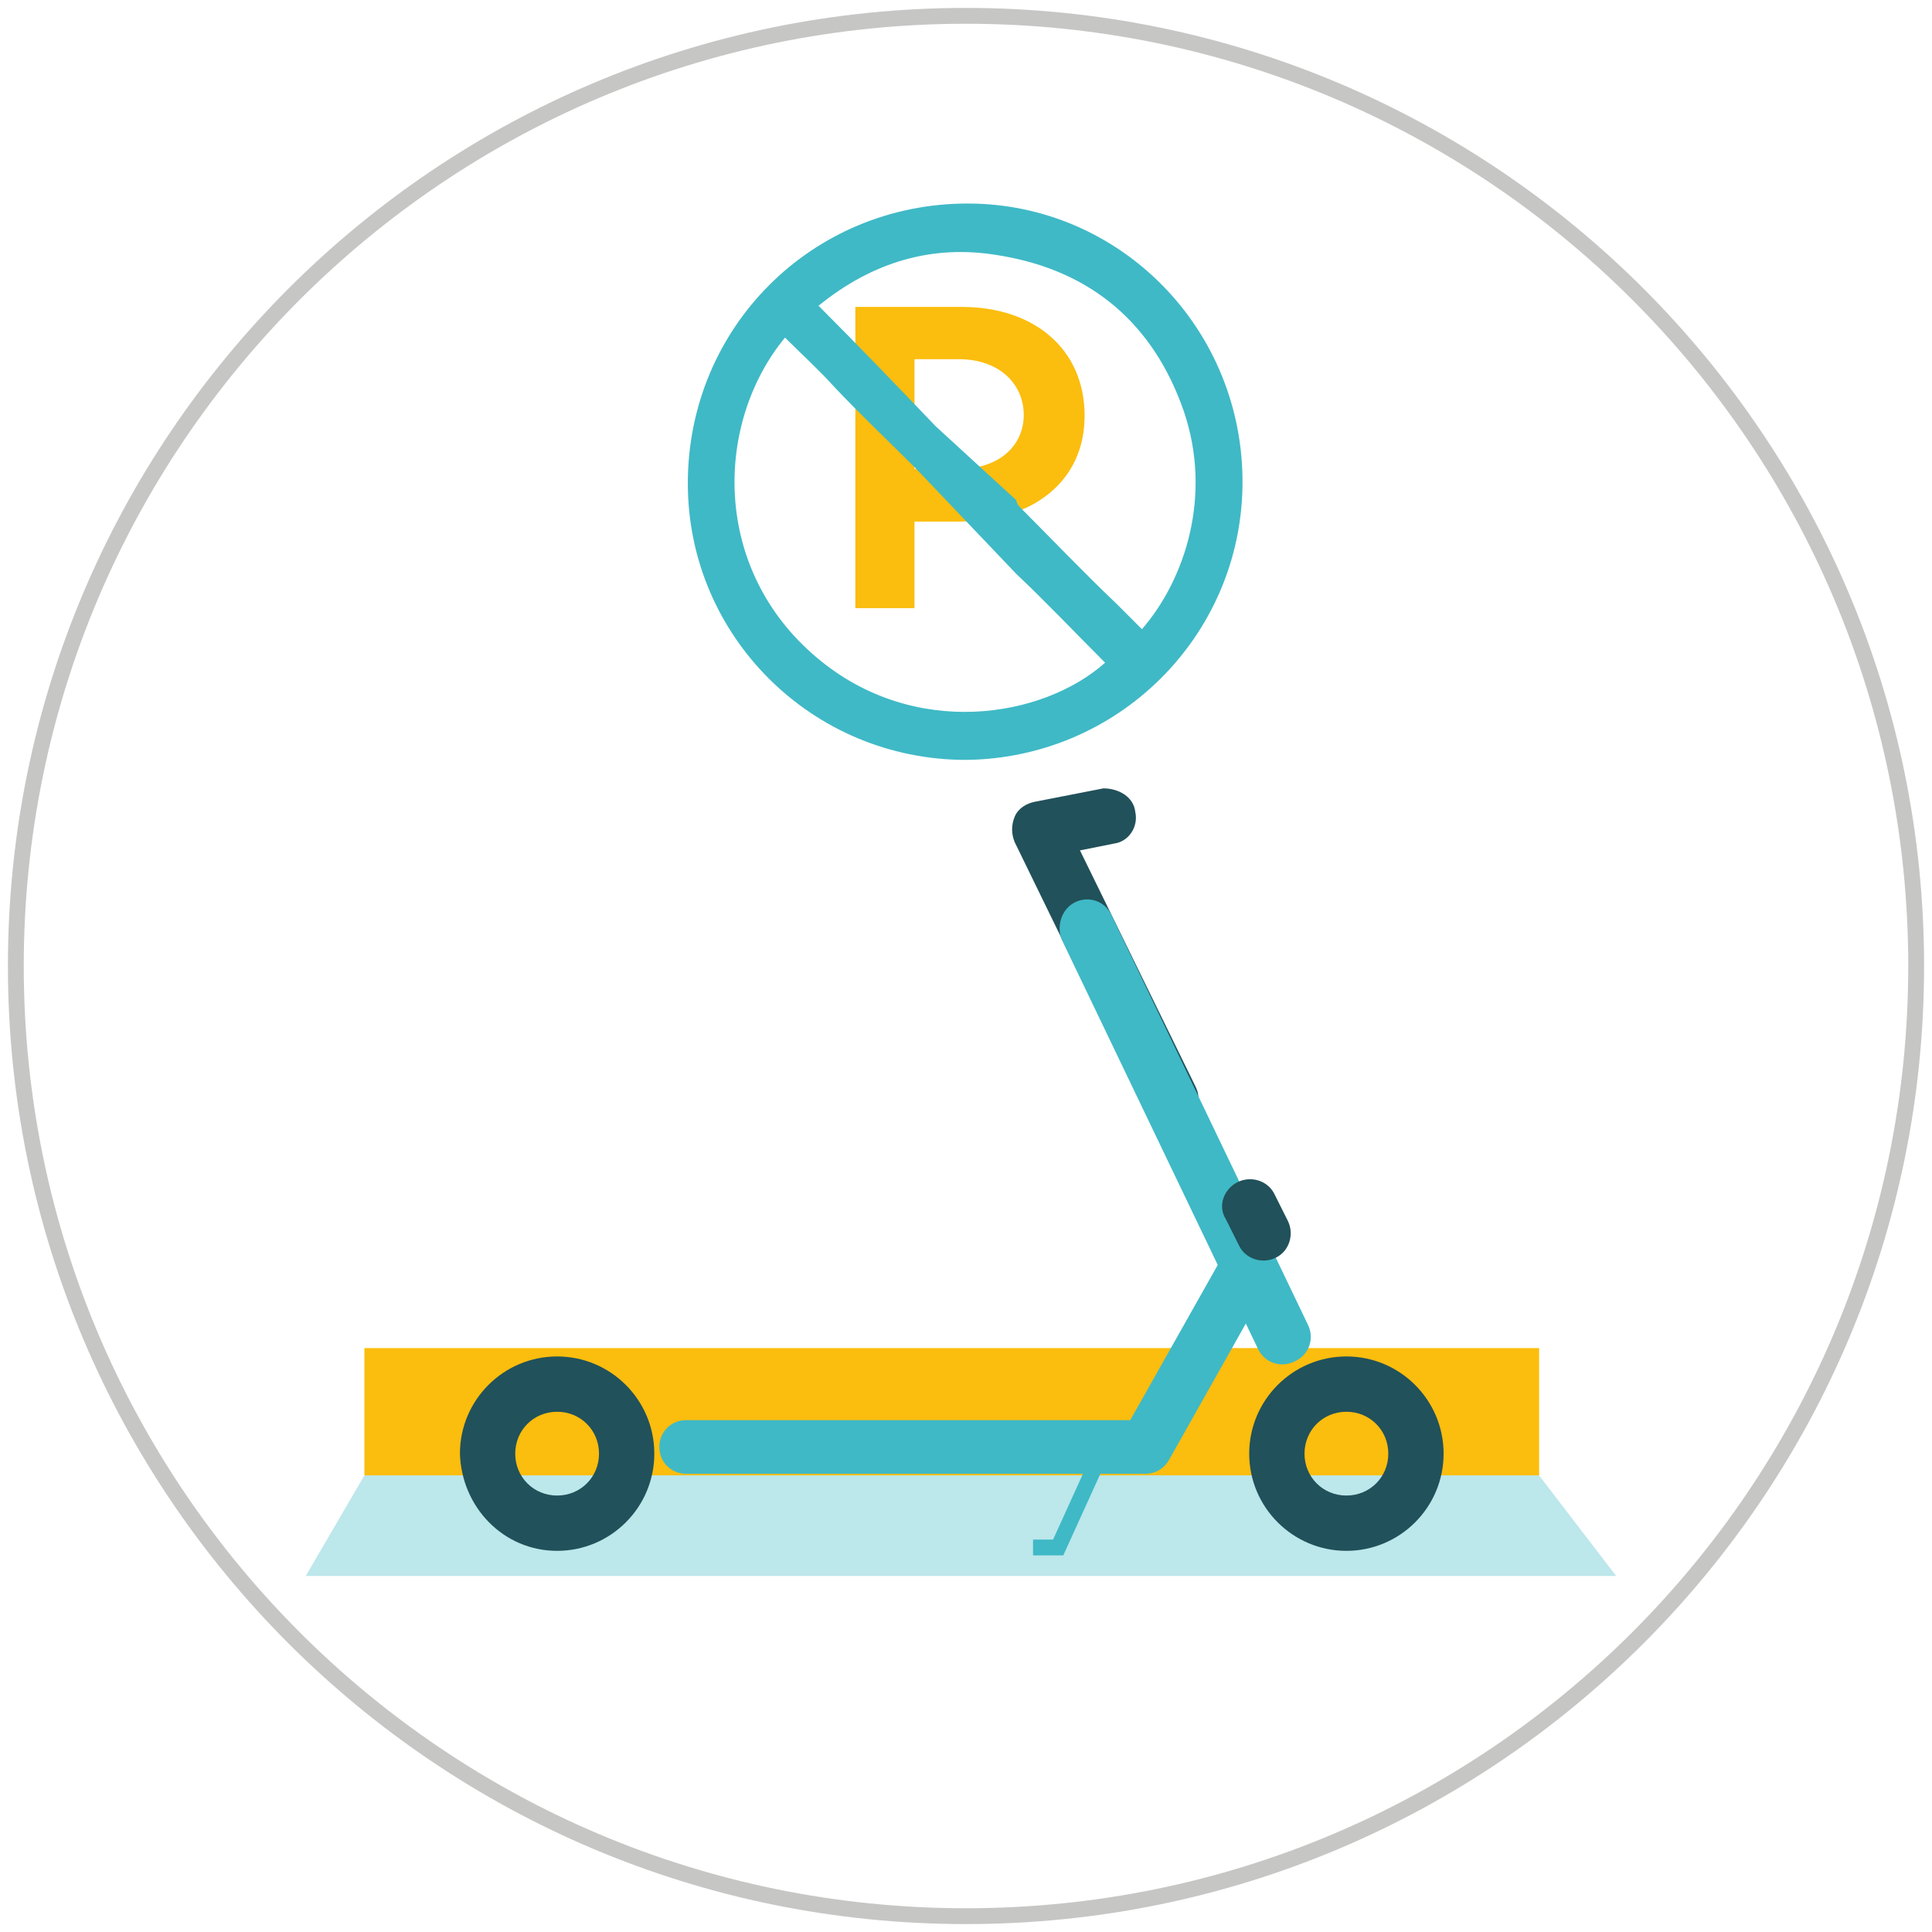
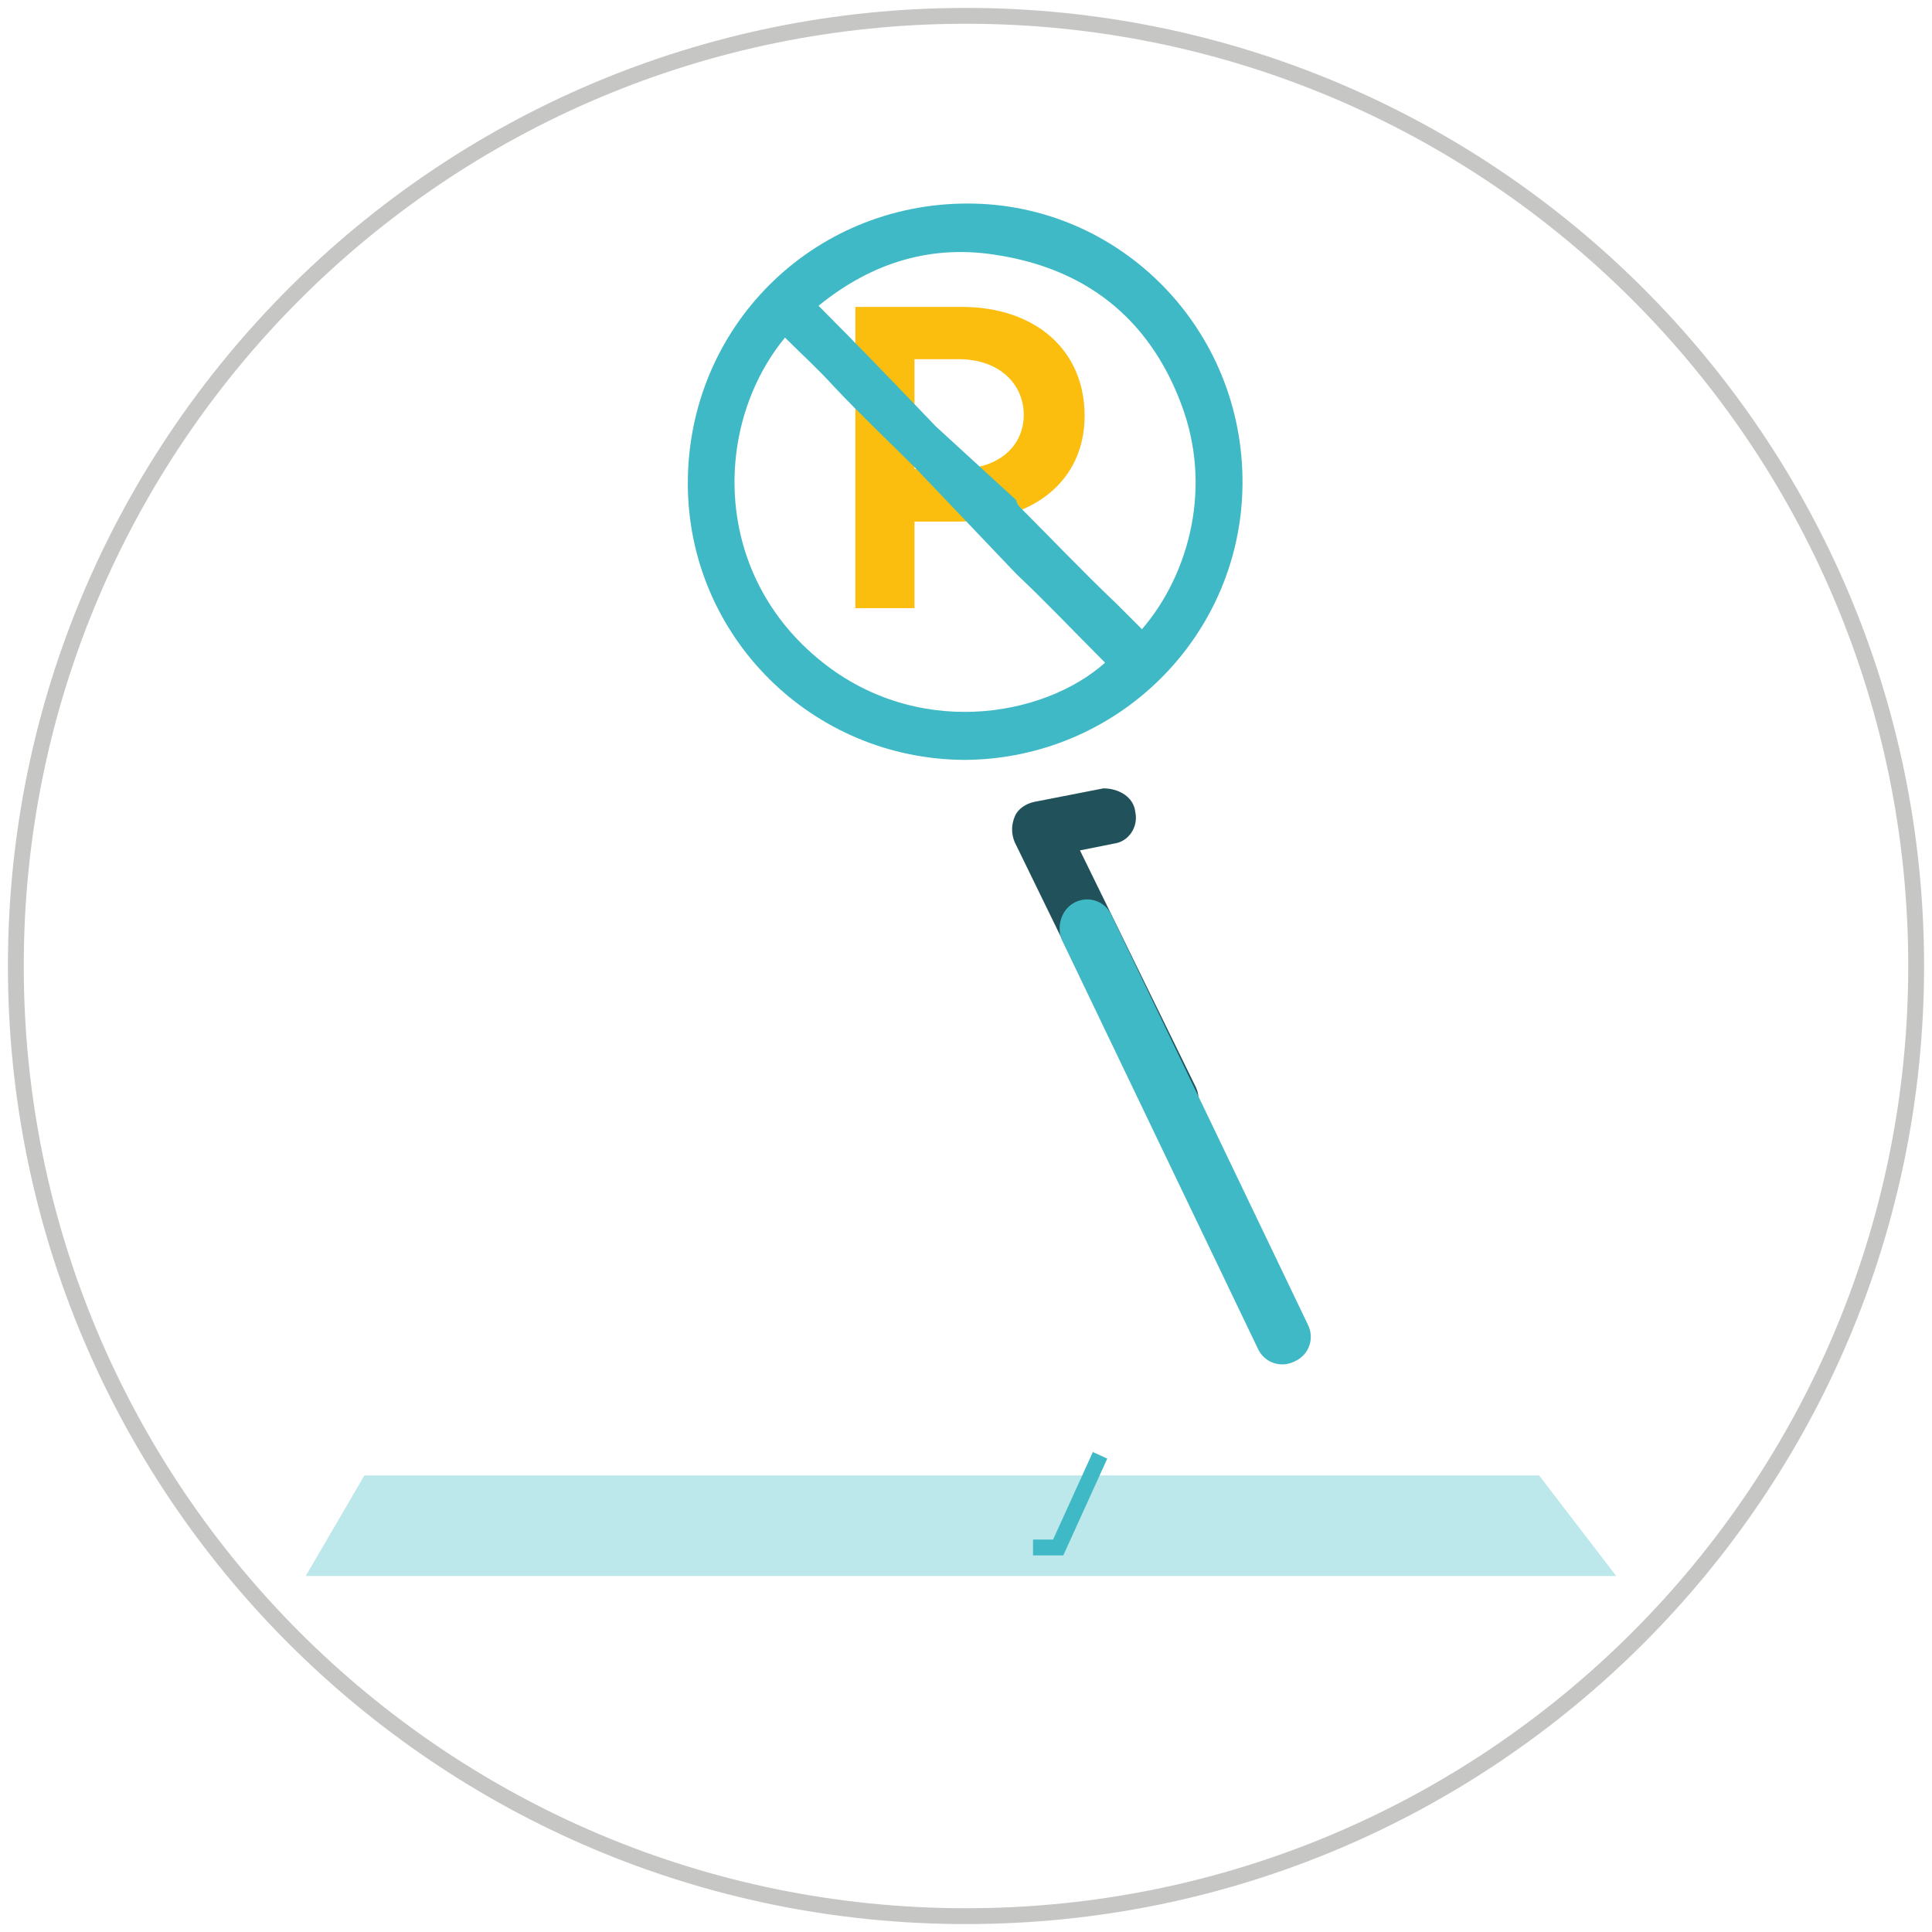
<svg xmlns="http://www.w3.org/2000/svg" width="122" height="122" viewBox="0 0 122 122" fill="none">
-   <path d="M97.191 85.127H23.011V93.169H97.191V85.127Z" fill="#FBBD0E" />
  <path d="M60.724 19.38H54.013V38.403H57.747V32.937H60.562C65.27 32.91 68.49 30.366 68.49 26.253C68.49 22.059 65.324 19.38 60.724 19.38ZM60.534 29.609H57.747V22.681H60.534C63.132 22.681 64.647 24.278 64.647 26.199C64.647 28.066 63.186 29.609 60.534 29.609Z" fill="#FBBD0E" />
  <path d="M61 47.985C51.264 47.985 43.434 40.154 43.434 30.524C43.434 20.683 51.264 12.852 61.106 12.852C70.735 12.852 78.566 20.789 78.46 30.63C78.354 40.154 70.629 47.879 61 47.985ZM64.174 31.583C64.174 31.689 64.28 31.9 64.386 32.006C66.397 34.017 68.407 36.133 70.524 38.144C71.053 38.673 71.582 39.202 72.111 39.731C74.862 36.556 76.555 31.265 74.756 25.974C72.852 20.472 68.936 17.085 63.116 16.133C58.883 15.392 55.074 16.556 51.688 19.308C54.227 21.847 56.661 24.387 59.095 26.927L64.174 31.583ZM57.825 29.572C56.132 27.879 54.333 26.186 52.64 24.387C51.688 23.329 50.629 22.376 49.571 21.318C45.127 26.715 44.915 35.921 51.582 41.53C57.719 46.715 65.868 45.339 69.783 41.847C67.878 39.943 66.079 38.038 64.174 36.239L57.825 29.572Z" fill="#3FB9C6" />
  <path d="M61 121C94.137 121 121 94.137 121 61C121 27.863 94.137 1 61 1C27.863 1 1 27.863 1 61C1 94.137 27.863 121 61 121Z" stroke="#C6C6C5" stroke-miterlimit="10" />
  <path opacity="0.35" d="M102.058 99.519H19.307L23.01 93.17H97.19L102.058 99.519Z" fill="#3FB9C6" />
  <path d="M69.466 91.899L66.821 97.719H65.233" stroke="#3FB9C6" stroke-miterlimit="10" />
  <path fill-rule="evenodd" clip-rule="evenodd" d="M71.689 51.265C71.901 52.217 71.266 53.169 70.313 53.275L68.197 53.699L75.498 68.619C75.922 69.466 75.604 70.524 74.652 70.947C73.805 71.371 72.747 71.053 72.324 70.101L64.07 53.169C63.858 52.64 63.858 52.111 64.07 51.582C64.281 51.053 64.811 50.736 65.34 50.63L69.678 49.783C70.631 49.783 71.583 50.312 71.689 51.265Z" fill="#21515A" />
  <path fill-rule="evenodd" clip-rule="evenodd" d="M67.879 56.979C68.726 56.556 69.784 56.873 70.207 57.825L82.588 83.646C83.012 84.492 82.694 85.55 81.742 85.974C80.895 86.397 79.837 86.079 79.414 85.127L67.033 59.307C66.715 58.46 67.033 57.402 67.879 56.979Z" fill="#3FB9C6" />
-   <path fill-rule="evenodd" clip-rule="evenodd" d="M79.308 78.989C80.154 79.413 80.472 80.471 79.943 81.317L73.805 92.217C73.488 92.746 72.959 93.064 72.324 93.064H43.329C42.377 93.064 41.636 92.323 41.636 91.37C41.636 90.418 42.377 89.677 43.329 89.677H71.371L76.98 79.73C77.403 78.883 78.461 78.566 79.308 78.989Z" fill="#3FB9C6" />
-   <path fill-rule="evenodd" clip-rule="evenodd" d="M35.181 94.439C36.662 94.439 37.826 93.275 37.826 91.794C37.826 90.312 36.662 89.148 35.181 89.148C33.699 89.148 32.535 90.312 32.535 91.794C32.535 93.275 33.699 94.439 35.181 94.439ZM35.181 97.931C38.567 97.931 41.318 95.18 41.318 91.794C41.318 88.407 38.567 85.656 35.181 85.656C31.794 85.656 29.043 88.407 29.043 91.794C29.149 95.18 31.794 97.931 35.181 97.931Z" fill="#21515A" />
-   <path fill-rule="evenodd" clip-rule="evenodd" d="M85.021 94.439C86.503 94.439 87.667 93.275 87.667 91.794C87.667 90.312 86.503 89.148 85.021 89.148C83.54 89.148 82.376 90.312 82.376 91.794C82.376 93.275 83.54 94.439 85.021 94.439ZM85.021 97.931C88.408 97.931 91.159 95.18 91.159 91.794C91.159 88.407 88.408 85.656 85.021 85.656C81.635 85.656 78.884 88.407 78.884 91.794C78.884 95.18 81.635 97.931 85.021 97.931Z" fill="#21515A" />
-   <path fill-rule="evenodd" clip-rule="evenodd" d="M78.144 74.651C78.991 74.228 80.049 74.546 80.472 75.392L81.319 77.085C81.742 77.932 81.424 78.99 80.578 79.413C79.731 79.837 78.673 79.519 78.25 78.673L77.403 76.98C76.874 76.133 77.297 75.075 78.144 74.651Z" fill="#21515A" />
</svg>